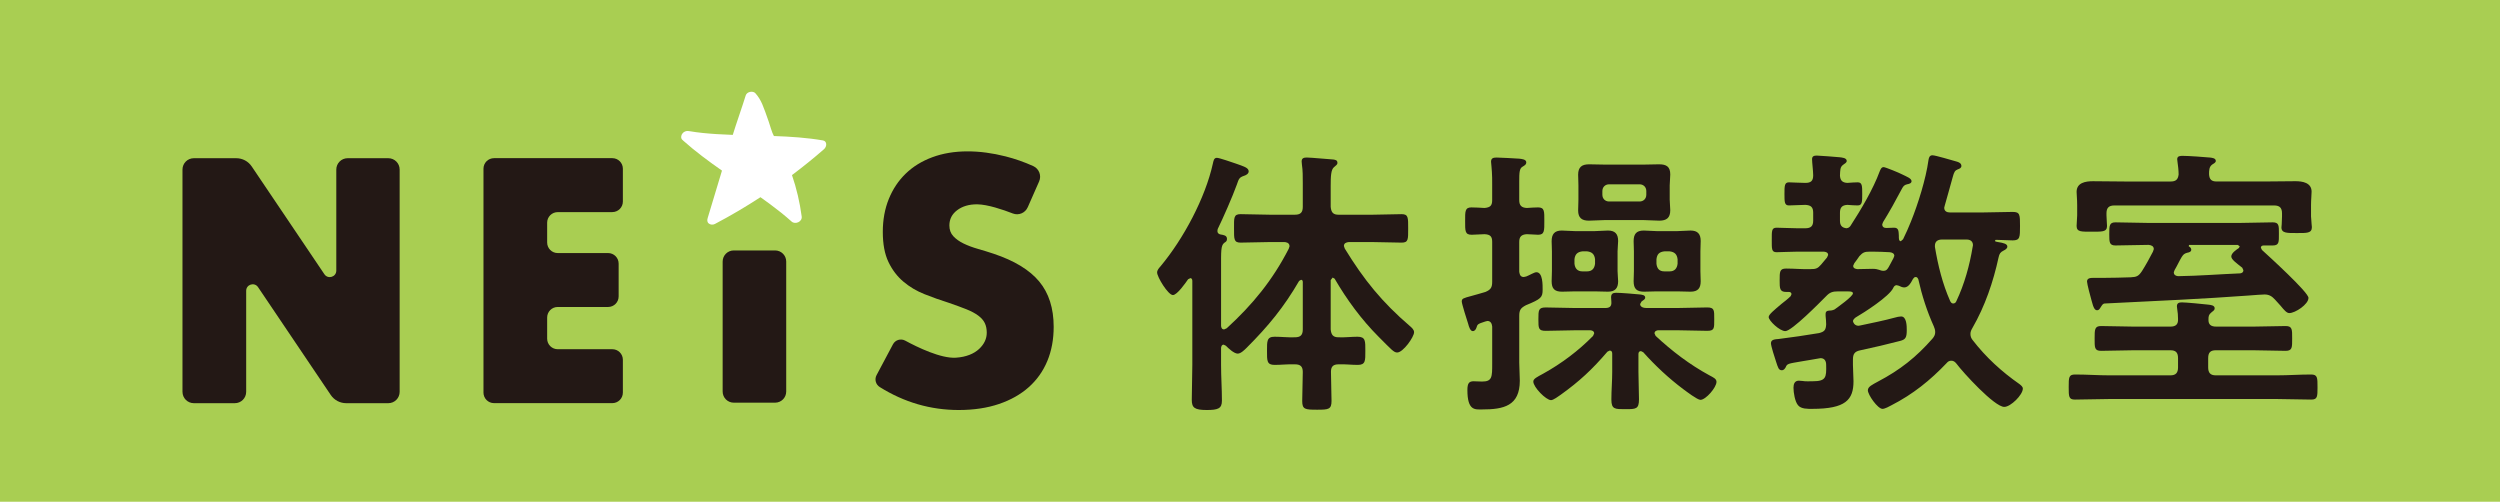
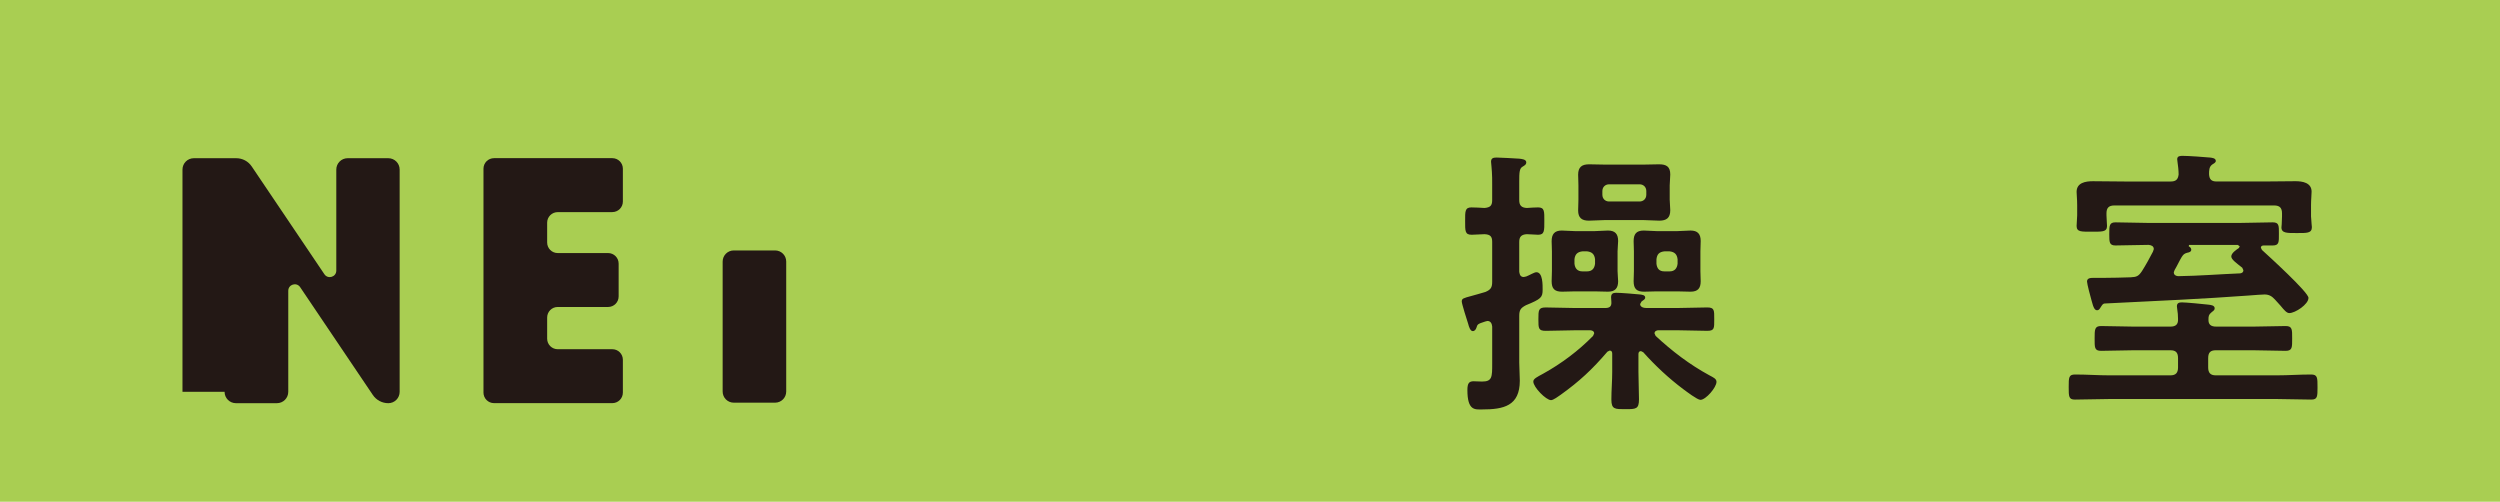
<svg xmlns="http://www.w3.org/2000/svg" id="_レイヤー_2" viewBox="0 0 284 57">
  <defs>
    <style>.cls-1{fill:#231815;}.cls-2{fill:#fff;}.cls-3{fill:#a9ce52;}</style>
  </defs>
  <g id="_レイヤー_1-2">
    <rect class="cls-3" width="284" height="57" />
-     <path class="cls-1" d="M20.73,44.512v-25.25c0-.713.577-1.29,1.29-1.29h4.818c.705,0,1.363.349,1.757.934l8.257,12.246c.408.603,1.352.316,1.352-.413v-11.477c0-.713.577-1.29,1.288-1.29h4.619c.713,0,1.29.577,1.29,1.29v25.25c0,.713-.577,1.29-1.29,1.29h-4.781c-.705,0-1.363-.351-1.757-.934l-8.257-12.246c-.406-.604-1.35-.316-1.35.413v11.477c0,.713-.577,1.29-1.29,1.29h-4.655c-.713,0-1.29-.577-1.29-1.29" />
+     <path class="cls-1" d="M20.73,44.512v-25.25c0-.713.577-1.29,1.29-1.29h4.818c.705,0,1.363.349,1.757.934l8.257,12.246c.408.603,1.352.316,1.352-.413v-11.477c0-.713.577-1.29,1.288-1.29h4.619c.713,0,1.29.577,1.29,1.29v25.25c0,.713-.577,1.29-1.29,1.29c-.705,0-1.363-.351-1.757-.934l-8.257-12.246c-.406-.604-1.35-.316-1.35.413v11.477c0,.713-.577,1.29-1.29,1.29h-4.655c-.713,0-1.29-.577-1.29-1.29" />
    <path class="cls-1" d="M69.561,24.098h-6.207c-.66,0-1.197.536-1.197,1.197v2.256c0,.662.537,1.197,1.197,1.197h5.727c.662,0,1.197.536,1.197,1.197v3.732c0,.662-.536,1.197-1.197,1.197h-5.727c-.66,0-1.197.536-1.197,1.197v2.404c0,.662.537,1.197,1.197,1.197h6.207c.662,0,1.197.536,1.197,1.197v3.732c0,.662-.536,1.197-1.197,1.197h-13.441c-.66,0-1.197-.536-1.197-1.197v-25.435c0-.662.537-1.197,1.197-1.197h13.441c.662,0,1.197.536,1.197,1.197v3.732c0,.662-.536,1.197-1.197,1.197" />
    <path class="cls-1" d="M89.314,29.712v14.769c0,.698-.566,1.263-1.263,1.263h-4.695c-.697,0-1.263-.564-1.263-1.263v-14.769c0-.697.566-1.263,1.263-1.263h4.695c.697,0,1.263.566,1.263,1.263" />
-     <path class="cls-2" d="M93.486,15.952c-1.819-.312-3.688-.432-5.57-.499-.223-.375-.443-1.221-.59-1.636-.619-1.747-.823-2.447-1.518-3.23-.257-.289-.96-.195-1.097.262-.321,1.062-1.148,3.412-1.468,4.475-.614-.022-1.226-.049-1.835-.089-1.055-.067-2.104-.164-3.13-.341l-.136-.011c-.153-.011-.314.03-.461.134l-.002.002-.041.027-.029.03-.051.049-.016.019-.107.164-.038.137c-.032.145-.011.289.076.395l.145.14c1.376,1.228,2.87,2.332,4.399,3.401-.542,1.797-1.083,3.592-1.625,5.389-.073.242-.069.467.131.623.179.14.456.174.695.048,1.77-.931,3.495-1.948,5.169-3.039.355.252.71.507,1.059.765.858.636,1.695,1.294,2.482,2.002.408.368,1.226.03,1.145-.576-.214-1.617-.585-3.19-1.103-4.703,1.25-.941,2.47-1.921,3.643-2.948.343-.3.354-.909-.128-.992" />
-     <path class="cls-1" d="M116.746,23.55c-.284.646-1.027.957-1.685.702-1.137-.44-2.863-1.024-4.037-1.04-.936-.011-1.7.222-2.289.665-.59.443-.886,1.022-.886,1.735,0,.493.148.899.445,1.218.295.32.682.598,1.162.831.48.234,1.02.437,1.623.609.603.172,1.2.357,1.79.553,2.363.788,4.091,1.84,5.186,3.157,1.094,1.317,1.642,3.032,1.642,5.148,0,1.429-.239,2.72-.719,3.876-.48,1.157-1.181,2.147-2.104,2.972-.923.824-2.055,1.465-3.396,1.919-1.341.454-2.86.682-4.558.682-3.211,0-6.205-.871-8.985-2.61-.454-.285-.612-.874-.36-1.347l1.865-3.507c.266-.501.89-.689,1.389-.418,1.382.749,4.056,2.05,5.76,1.939,1.178-.076,2.06-.454,2.639-.995.577-.542.867-1.157.867-1.846,0-.418-.073-.781-.222-1.089s-.394-.59-.738-.848c-.344-.258-.794-.499-1.347-.721-.553-.222-1.224-.467-2.012-.738-.936-.295-1.851-.62-2.748-.977-.899-.357-1.7-.831-2.399-1.422-.702-.59-1.269-1.334-1.7-2.232-.43-.899-.644-2.036-.644-3.415,0-1.377.226-2.626.682-3.747.454-1.119,1.094-2.079,1.919-2.878.824-.8,1.832-1.422,3.026-1.865,1.194-.442,2.529-.665,4.005-.665,1.377,0,2.817.191,4.319.572,1.078.274,2.124.641,3.138,1.099.663.3.963,1.076.67,1.741l-1.296,2.943Z" />
-     <path class="cls-1" d="M139.002,39.151c-.191,0-.255.159-.289.352v1.951c0,1.346.097,2.721.097,4.065,0,.898-.448,1.057-1.728,1.057-1.377,0-1.696-.257-1.696-1.153,0-1.312.062-2.658.062-3.97v-9.539c0-.159-.062-.319-.223-.319l-.257.128c-.287.416-1.247,1.794-1.728,1.794-.544,0-1.792-2.049-1.792-2.562,0-.289.225-.512.416-.737,2.56-3.072,5.057-7.713,5.921-11.651.064-.255.097-.639.448-.639.289,0,1.825.544,2.208.671.802.289,1.409.448,1.409.864,0,.289-.321.448-.544.513-.545.191-.577.352-.8.992-.513,1.409-1.537,3.745-2.178,5.057l-.032.225c0,.223.161.351.352.384.352.064.737.096.737.512,0,.257-.128.32-.32.448-.384.32-.352.928-.352,2.913v6.53c.034.223.097.384.352.384l.289-.129c2.945-2.688,5.218-5.473,7.042-9.027l.096-.287c0-.448-.48-.48-.607-.48h-1.633c-1.121,0-2.21.064-3.329.064-.768,0-.737-.416-.737-1.601s-.064-1.633.737-1.633c1.119,0,2.208.064,3.329.064h2.849c.639,0,.896-.255.896-.896v-2.624c0-.8,0-1.537-.096-2.144l-.034-.384c0-.384.257-.448.577-.448.48,0,2.433.191,3.008.223.225.032.48.064.48.384,0,.225-.191.287-.383.48-.352.289-.384,1.025-.384,2.178v2.336c.062.641.287.896.894.896h3.842c1.121,0,2.208-.064,3.329-.064.768,0,.737.416.737,1.633s.032,1.601-.737,1.601c-1.121,0-2.208-.064-3.329-.064h-2.688c-.289.032-.545.128-.545.448l.097.289c2.175,3.552,4.223,6.081,7.393,8.802.225.193.48.416.48.703,0,.545-1.248,2.305-1.919,2.305-.384,0-.641-.32-2.112-1.792-1.953-1.953-3.617-4.226-4.993-6.594l-.225-.129-.223.289v5.602c.062.639.287.896.894.896.737.032,1.441-.064,2.146-.064.928,0,.896.48.896,1.601,0,1.119.032,1.599-.864,1.599-.737,0-1.441-.096-2.178-.064-.576,0-.863.225-.863.832,0,1.121.064,2.241.064,3.329,0,.961-.352.993-1.633.993-1.377,0-1.696-.032-1.696-.993,0-1.087.064-2.208.064-3.295,0-.641-.289-.866-.896-.866-.768-.032-1.537.064-2.305.064-.896,0-.864-.48-.864-1.599,0-1.089-.032-1.601.864-1.601.768,0,1.537.096,2.305.064.639,0,.896-.257.896-.896v-5.378c0-.161-.064-.257-.193-.257l-.223.128c-1.728,2.978-3.49,5.122-5.953,7.587-.257.255-.673.671-1.025.671-.416,0-1.057-.607-1.344-.896l-.257-.128Z" />
    <path class="cls-1" d="M174.73,23.562c.737,0,.705.448.705,1.537s.032,1.569-.705,1.569c-.225,0-.993-.064-1.282-.064-.607.032-.863.287-.863.864v3.393c.03.128.03.609.512.609l.289-.065c.351-.128.894-.48,1.151-.48.737,0,.705,1.473.705,1.985,0,.864-.159,1.055-1.889,1.76-.607.32-.767.545-.767,1.216v5.314c0,.673.064,1.376.064,2.049,0,2.881-1.857,3.265-4.29,3.265-.799,0-1.664.159-1.664-2.208,0-.768.193-.993.705-.993.289,0,.609.032.96.032,1.153,0,1.153-.512,1.153-2.049v-4.193c-.032-.319-.159-.641-.544-.641l-.257.065c-.896.287-.864.319-.992.705-.064.191-.193.384-.416.384-.289,0-.448-.545-.512-.802-.129-.383-.737-2.304-.737-2.56,0-.351.191-.384,1.121-.639.384-.096.896-.257,1.567-.448.609-.257.768-.513.768-1.153v-4.545c0-.609-.223-.832-.864-.864l-1.472.064c-.768,0-.737-.448-.737-1.569,0-1.055-.032-1.537.703-1.537.161,0,1.28.034,1.505.064.641-.064.864-.255.864-.896v-1.824c0-.48,0-.96-.032-1.376,0-.289-.096-.993-.096-1.153,0-.416.255-.48.639-.48.481,0,1.985.096,2.562.128.255.032.8.064.8.416,0,.289-.257.384-.448.512-.322.193-.352.641-.352,1.666v2.111c0,.609.255.866.863.896.289-.03,1.057-.064,1.282-.064M186.413,39.887c-.225,0-.287.159-.287.352v1.983c0,1.057.062,2.082.062,3.138,0,1.121-.351,1.121-1.535,1.121s-1.601.032-1.601-1.089c0-1.055.096-2.112.096-3.169v-2.049c0-.191-.064-.351-.289-.351l-.255.128c-1.73,2.017-3.169,3.361-5.314,4.898-.225.159-.832.607-1.089.607-.576,0-2.017-1.472-2.017-2.112,0-.32.418-.512,1.121-.896,2.08-1.153,4.002-2.592,5.666-4.289l.128-.289c0-.32-.384-.352-.448-.352h-1.728c-1.121,0-2.21.064-3.329.064-.832,0-.832-.289-.832-1.312,0-1.025,0-1.344.832-1.344,1.119,0,2.208.064,3.329.064h3.425c.48,0,.737-.159.705-.673,0-.191-.032-.384-.032-.544,0-.416.225-.512.576-.512.544,0,2.08.128,2.721.191.223.032.576.065.576.352,0,.193-.191.289-.416.448l-.159.289c0,.352.416.448.703.448h3.554c1.121,0,2.242-.064,3.361-.064.832,0,.8.319.8,1.344,0,1.024.032,1.312-.8,1.312-1.119,0-2.24-.064-3.361-.064h-2.208c-.032,0-.416.032-.416.352l.128.289c1.857,1.728,3.873,3.265,6.114,4.481.416.223.8.383.8.735,0,.641-1.216,2.049-1.825,2.049-.351,0-1.601-.96-1.951-1.216-1.664-1.248-3.169-2.656-4.545-4.193l-.257-.128ZM183.755,30.797c0,.416.065.768.065,1.153,0,.799-.352,1.185-1.153,1.185-.48,0-.992-.034-1.472-.034h-2.305c-.48,0-.96.034-1.441.034-.832,0-1.183-.32-1.183-1.185,0-.384.032-.737.032-1.153v-2.241c0-.48-.032-.767-.032-1.151,0-.8.319-1.216,1.151-1.216.48,0,.96.064,1.473.064h2.305c.48,0,.96-.064,1.472-.064.8,0,1.153.384,1.153,1.185,0,.384-.065.768-.065,1.183v2.241ZM178.859,29.964c.064.544.351.864.896.864h.544c.545,0,.832-.32.898-.864v-.512c-.065-.577-.352-.832-.898-.898h-.544c-.545.065-.832.32-.896.898v.512ZM189.678,22.666c0,.416.064.8.064,1.216,0,.864-.416,1.185-1.248,1.185-.576,0-1.153-.064-1.728-.064h-4.513c-.576,0-1.153.064-1.76.064-.8,0-1.216-.32-1.216-1.153,0-.416.032-.768.032-1.248v-1.601c0-.512-.032-.832-.032-1.216,0-.864.416-1.183,1.248-1.183.576,0,1.153.032,1.728.032h4.513c.576,0,1.121-.032,1.696-.032.832,0,1.28.255,1.28,1.151,0,.416-.064.832-.064,1.248v1.601ZM182.029,22.122c0,.448.319.768.767.768h3.458c.448,0,.767-.32.767-.768v-.416c0-.448-.319-.768-.767-.768h-3.458c-.448,0-.767.32-.767.768v.416ZM193.166,30.797c0,.416.032.768.032,1.153,0,.799-.319,1.185-1.151,1.185-.481,0-.993-.034-1.473-.034h-2.401c-.448,0-.928.034-1.408.034-.832,0-1.185-.32-1.185-1.185,0-.384.032-.737.032-1.153v-2.241c0-.48-.032-.767-.032-1.151,0-.8.289-1.216,1.153-1.216.48,0,.96.064,1.44.064h2.401c.48,0,.992-.064,1.473-.064.799,0,1.151.384,1.151,1.185,0,.384-.032.768-.032,1.183v2.241ZM188.173,29.964c.064.544.321.864.896.864h.609c.544,0,.832-.32.896-.864v-.512c-.064-.577-.352-.832-.896-.898h-.609c-.576.065-.832.32-.896.898v.512Z" />
-     <path class="cls-1" d="M213.821,25.484c0,.319.223.414.48.414.191,0,.671-.032.864-.032.544,0,.512.416.544.929,0,.191-.032.607.225.607l.255-.225c.289-.576.673-1.44.898-2.017.799-1.983,1.695-4.832,1.983-6.945.032-.225.096-.577.448-.577s2.241.577,2.721.705c.255.064.576.193.576.512,0,.225-.223.32-.416.384-.319.129-.416.289-.576.896-.321,1.089-.576,2.144-.896,3.201l-.064.257c0,.416.319.544.671.544h3.554c1.185,0,2.369-.064,3.552-.064.832,0,.832.32.832,1.601s0,1.633-.832,1.633c-.639,0-1.28-.064-1.919-.064l-.096.096c0,.096.128.128.351.159.673.097,1.057.225,1.057.512,0,.225-.225.354-.416.45-.384.191-.48.352-.577.767-.607,2.785-1.535,5.538-2.977,8.035-.128.223-.223.416-.223.673,0,.287.096.512.255.703,1.505,1.953,3.297,3.586,5.314,4.993.159.129.384.289.384.513,0,.703-1.376,2.079-2.112,2.079-1.121,0-4.706-3.936-5.441-4.928-.159-.193-.32-.32-.577-.32-.223,0-.383.096-.512.255-1.888,1.985-3.841,3.554-6.274,4.802-.223.128-.768.416-1.024.416-.545,0-1.666-1.601-1.666-2.112,0-.416.513-.639,1.153-.993,2.497-1.312,4.322-2.752,6.178-4.864.193-.225.32-.448.32-.737,0-.257-.064-.448-.159-.673-.768-1.696-1.346-3.488-1.76-5.346-.065-.128-.129-.255-.289-.255-.161,0-.225.096-.321.225-.193.351-.48.96-.992.96-.193,0-.418-.096-.609-.193l-.257-.064c-.191,0-.319.161-.384.32-.448.96-3.295,2.785-4.289,3.361-.128.096-.223.193-.287.384.064.32.287.544.639.544l.193-.032c1.344-.289,2.656-.544,3.936-.896.191-.064.512-.128.705-.128.641,0,.641,1.119.641,1.567,0,.866-.161,1.057-.77,1.216-1.472.384-2.977.737-4.481,1.057-.671.128-.863.416-.863,1.055v.609c0,.607.064,1.248.064,1.857,0,2.112-.896,3.136-4.674,3.136-.512,0-1.28.032-1.631-.416-.352-.416-.513-1.44-.513-1.985,0-.416.129-.8.609-.8l.414.032c.322.064.834.034,1.154.034,1.535,0,1.567-.45,1.535-1.857,0-.416-.159-.768-.641-.768l-.191.032c-.8.128-1.408.257-1.888.32-1.664.289-1.696.257-1.889.705-.096.159-.225.319-.416.319-.384,0-.448-.319-.671-.992-.129-.384-.577-1.76-.577-2.08,0-.448.512-.448.864-.48,1.537-.193,3.074-.416,4.609-.673.609-.159.768-.352.8-.992,0-.32-.032-.641-.064-.96v-.225c0-.384.321-.384.607-.384.193-.032.289-.064.418-.128.351-.257,2.08-1.473,2.08-1.825,0-.255-.418-.223-1.121-.223h-.544c-.641,0-.961.096-1.409.576-.671.673-3.873,3.938-4.609,3.938-.641,0-1.888-1.185-1.888-1.601,0-.289.639-.8,1.472-1.505.321-.257.673-.512,1.025-.864l.096-.225c0-.191-.161-.255-.289-.255h-.321c-.737,0-.737-.416-.737-1.312,0-.992,0-1.344.737-1.344.928,0,1.856.096,2.785.064.576,0,.8-.064,1.185-.513.223-.255.448-.544.671-.8l.129-.287c0-.289-.225-.352-.481-.384h-3.008c-.896,0-1.728.064-2.368.064-.577,0-.545-.384-.545-1.376,0-1.025-.032-1.409.545-1.409.671,0,1.503.065,2.368.065h.898c.639,0,.894-.257.894-.866v-.896c0-.639-.255-.864-.894-.896-.609,0-1.314.064-1.857.064-.512,0-.512-.384-.512-1.312,0-.896,0-1.312.512-1.312.384,0,1.216.064,1.857.064.639,0,.894-.223.894-.864,0-.448-.128-1.473-.128-1.825,0-.351.225-.414.545-.414.287,0,2.272.159,2.592.191.255.032.8.064.8.416,0,.191-.193.289-.416.448-.352.257-.32.609-.352,1.216.032.544.257.8.832.832.223-.032,1.089-.064,1.185-.064.512,0,.512.416.512,1.312s0,1.312-.512,1.312c-.129,0-.961-.032-1.185-.064-.609.032-.832.32-.832.896v.896c0,.513.191.8.737.866.223-.034.319-.097.448-.257,1.185-1.825,2.592-4.193,3.329-6.21.096-.225.193-.48.448-.48.191,0,1.824.671,2.112.832.513.255,1.057.448,1.057.767,0,.257-.321.32-.513.354-.352.096-.416.191-.671.671-.673,1.28-1.28,2.369-2.049,3.617l-.096.257ZM212.379,28.588c-.576,0-.768.096-1.153.512-.191.289-.383.545-.576.8l-.129.289c0,.287.225.351.481.384.576,0,1.153-.034,1.728-.034.705,0,.832.225,1.216.225s.48-.159.864-.896c.096-.161.191-.352.289-.544l.096-.257c0-.289-.257-.384-.512-.416-.641-.032-1.282-.064-1.921-.064h-.384ZM221.886,34.477c.159,0,.289-.096.352-.255.928-1.953,1.505-4.065,1.856-6.179l.034-.191c0-.448-.322-.641-.705-.641h-2.817c-.448,0-.8.193-.8.705v.128c.352,2.114.864,4.194,1.728,6.146.064.129.161.289.352.289" />
    <path class="cls-1" d="M251.746,37.102h4.257c1.216,0,2.433-.064,3.649-.064.768,0,.737.416.737,1.408,0,.993.032,1.409-.737,1.409-1.216,0-2.433-.065-3.649-.065h-4.29c-.607,0-.864.257-.864.898v1.055c0,.609.257.896.864.896h6.946c1.282,0,2.562-.096,3.874-.096.737,0,.737.352.737,1.441,0,1.055,0,1.408-.705,1.408-1.312,0-2.594-.064-3.906-.064h-19.045c-1.312,0-2.592.064-3.904.064-.705,0-.705-.352-.705-1.408,0-1.121,0-1.441.737-1.441,1.312,0,2.592.096,3.873.096h6.946c.607,0,.864-.287.864-.896v-1.055c0-.641-.257-.898-.864-.898h-4.225c-1.216,0-2.433.065-3.649.065-.768,0-.737-.384-.737-1.409,0-1.024,0-1.408.737-1.408,1.216,0,2.433.064,3.649.064h4.225c.577,0,.896-.225.864-.864,0-.384-.032-.768-.096-1.153l-.032-.289c0-.384.255-.446.576-.446.45,0,2.433.191,2.977.255.257.032.737.064.737.416,0,.223-.159.289-.383.48-.289.225-.322.448-.322.768-.032.607.289.832.866.832M251.81,20.617h5.409c1.183,0,2.369-.032,3.554-.032.767,0,1.824.159,1.824,1.185,0,.352-.064.896-.064,1.537v1.28c0,.191.064.639.064.864l.032.352c0,.703-.576.671-1.696.671-1.089,0-1.76.032-1.76-.639l.032-.384c0-.225.032-.673.032-.864v-.352c0-.609-.257-.896-.896-.896h-18.149c-.641,0-.896.287-.896.896v.223c0,.32.062.961.062,1.216,0,.705-.607.641-1.76.641-1.087,0-1.696.064-1.696-.641,0-.319.065-.864.065-1.216v-1.151c0-.737-.065-1.185-.065-1.505,0-1.057,1.025-1.216,1.857-1.216,1.185,0,2.369.032,3.552.032h5.282c.576,0,.832-.223.898-.8,0-.416-.065-1.055-.129-1.44l-.032-.289c0-.384.352-.384.641-.384.639,0,2.431.128,3.104.193.225.032.639.064.639.384,0,.191-.223.287-.414.414-.352.257-.352.673-.352,1.089.032.609.287.832.864.832M255.33,33.58c-4.769.352-10.211.609-16.196.896-.257,0-.321.161-.512.45-.097.159-.193.319-.384.319-.257,0-.416-.223-.641-1.119-.096-.32-.512-1.889-.512-2.146,0-.383.384-.414.705-.414h1.185c1.024,0,2.049-.034,3.072-.065.673-.03.896-.128,1.28-.703.45-.705.864-1.473,1.248-2.208l.096-.289c0-.352-.287-.448-.576-.481h-.128c-1.216,0-2.433.065-3.649.065-.705,0-.705-.384-.705-1.282,0-.96,0-1.344.705-1.344,1.216,0,2.433.065,3.649.065h10.562c1.216,0,2.433-.065,3.649-.065.737,0,.705.384.705,1.312,0,.929.032,1.314-.705,1.314h-1.024c-.161,0-.321.064-.321.255l.128.257c.737.673,5.282,4.8,5.282,5.441,0,.737-1.505,1.728-2.176,1.728-.289,0-.545-.287-.993-.832-.191-.191-.384-.448-.639-.705-.352-.384-.673-.576-1.185-.576-.289,0-1.057.064-1.921.128M248.929,28.364c0,.255-.289.32-.48.352-.321.096-.416.191-.609.48-.289.48-.512.992-.8,1.472l-.096.257c0,.32.223.416.48.448,2.369-.032,4.738-.225,7.074-.32.193-.032.352-.128.352-.352l-.128-.287c-.641-.512-1.248-.929-1.248-1.28,0-.384.576-.768.864-.961l.096-.191-.225-.161h-5.537l-.032.161c.128.064.289.191.289.384" />
  </g>
</svg>